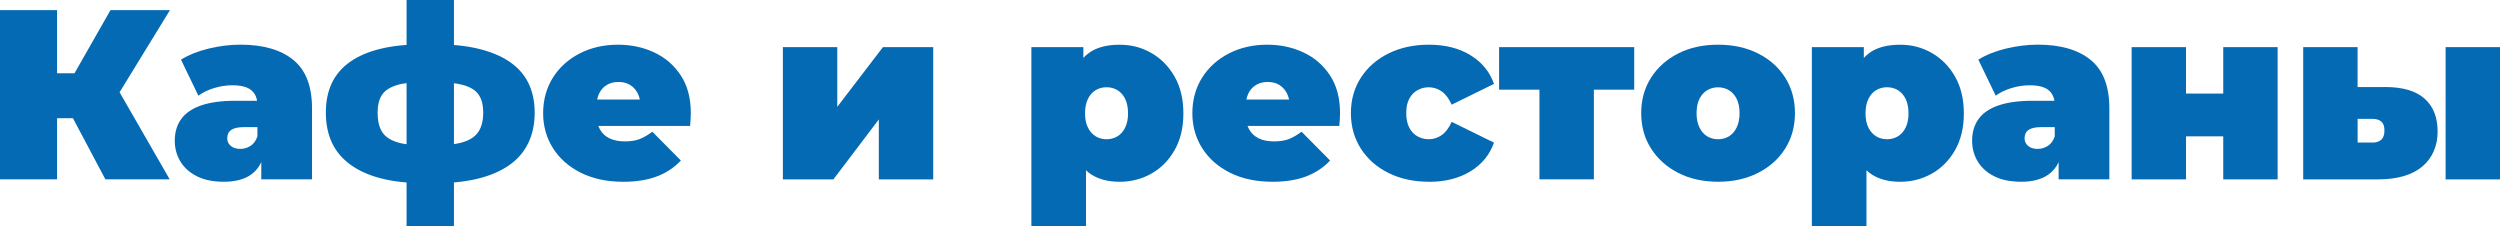
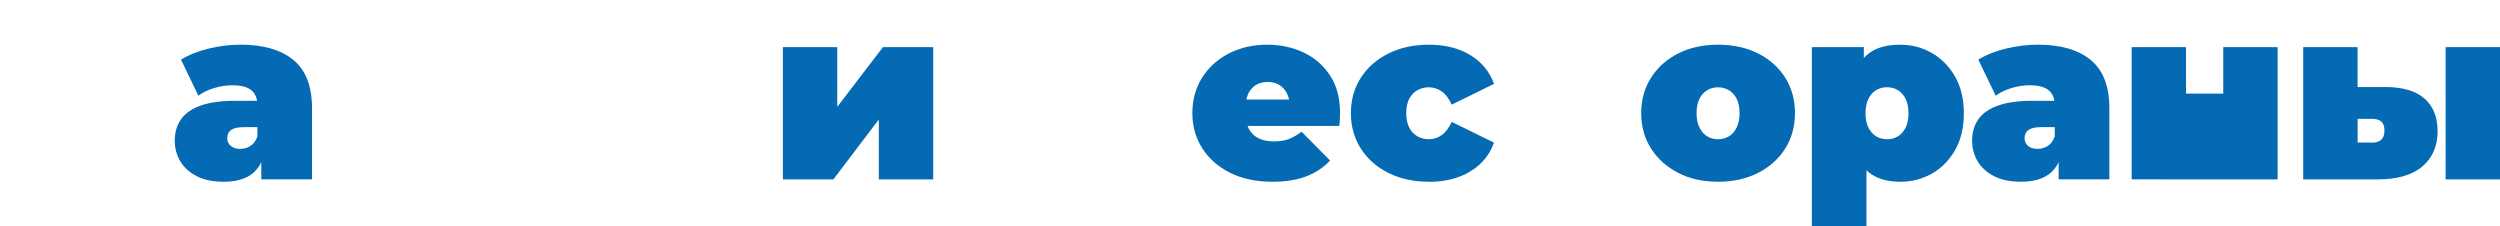
<svg xmlns="http://www.w3.org/2000/svg" id="_Слой_2" data-name="Слой 2" viewBox="0 0 662.87 59.99">
  <defs>
    <style> .cls-1 { fill: #046ab3; } </style>
  </defs>
  <g id="_Слой_1-2" data-name="Слой 1">
    <g>
-       <path class="cls-1" d="M0,47.55V2.69h15.13v44.86H0ZM10.77,31.34v-11.92h16.98v11.92H10.77ZM30.31,26.73l-13.91-1.41L29.29,2.69h15.77l-14.74,24.03ZM27.94,47.55l-11.15-21.02,12.05-7.05,16.15,28.07h-17.05Z" />
      <path class="cls-1" d="M59.35,48.19c-2.86,0-5.26-.49-7.18-1.47-1.92-.98-3.38-2.3-4.36-3.94-.98-1.64-1.47-3.47-1.47-5.48,0-2.26.58-4.19,1.73-5.77,1.15-1.58,2.92-2.78,5.29-3.59,2.37-.81,5.37-1.22,9-1.22h7.31v6.99h-5c-1.54,0-2.66.25-3.36.74-.71.49-1.06,1.23-1.06,2.21,0,.81.31,1.49.93,2.02.62.53,1.46.8,2.53.8.98,0,1.89-.27,2.72-.8s1.44-1.38,1.83-2.53l1.86,4.29c-.56,2.61-1.73,4.55-3.52,5.83-1.79,1.28-4.21,1.92-7.24,1.92ZM69.28,47.55v-6.22l-1.03-1.67v-11.79c0-1.71-.52-3.01-1.57-3.91-1.05-.9-2.75-1.35-5.1-1.35-1.58,0-3.18.25-4.81.74-1.62.49-3.01,1.16-4.17,2.02l-4.61-9.55c2.05-1.28,4.51-2.26,7.37-2.95,2.86-.68,5.66-1.03,8.4-1.03,6.02,0,10.69,1.35,14,4.04,3.31,2.69,4.97,6.96,4.97,12.82v18.84h-13.46Z" />
-       <path class="cls-1" d="M115.3,48.58h-3.65c-8.12-.13-14.36-1.76-18.71-4.9-4.36-3.14-6.54-7.74-6.54-13.81s2.15-10.48,6.44-13.49,10.63-4.56,19-4.65h3.46c8.5,0,15.04,1.51,19.61,4.52,4.57,3.01,6.86,7.55,6.86,13.62s-2.29,10.86-6.86,14c-4.57,3.14-11.11,4.71-19.61,4.71ZM114.72,38.58c3.38,0,6.03-.29,7.98-.87,1.94-.58,3.33-1.51,4.17-2.79.83-1.28,1.25-2.97,1.25-5.06s-.41-3.6-1.22-4.77c-.81-1.17-2.19-2.03-4.13-2.56-1.94-.53-4.63-.8-8.04-.8h-2.11c-3.16,0-5.66.29-7.5.87-1.84.58-3.13,1.45-3.88,2.63-.75,1.18-1.12,2.72-1.12,4.65,0,2.05.37,3.71,1.12,4.97.75,1.26,2.03,2.19,3.85,2.79,1.82.6,4.3.92,7.47.96h2.18ZM107.8,59.99V0h12.56v59.99h-12.56Z" />
-       <path class="cls-1" d="M165.22,48.19c-4.27,0-8-.79-11.18-2.37-3.18-1.58-5.65-3.75-7.4-6.5-1.75-2.76-2.63-5.86-2.63-9.33s.87-6.69,2.6-9.42c1.73-2.73,4.1-4.87,7.11-6.41,3.01-1.54,6.4-2.31,10.16-2.31,3.46,0,6.65.68,9.58,2.05,2.93,1.37,5.28,3.4,7.05,6.09,1.77,2.69,2.66,6.02,2.66,10,0,.51-.02,1.08-.06,1.7-.04.62-.09,1.19-.13,1.7h-26.98v-6.99h19.29l-5.45,1.86c0-1.37-.25-2.53-.74-3.49-.49-.96-1.16-1.71-2.02-2.24-.85-.53-1.88-.8-3.08-.8s-2.23.27-3.11.8c-.88.53-1.55,1.28-2.02,2.24-.47.96-.71,2.13-.71,3.49v2.18c0,1.5.3,2.78.9,3.85.6,1.07,1.45,1.87,2.56,2.4,1.11.54,2.46.8,4.04.8s2.96-.21,4.01-.64c1.05-.43,2.15-1.07,3.3-1.92l7.56,7.63c-1.71,1.84-3.81,3.24-6.31,4.2-2.5.96-5.5,1.44-9,1.44Z" />
      <path class="cls-1" d="M207.58,47.55V12.5h14.42v15.83l12.11-15.83h13.33v35.06h-14.42v-15.89l-12.05,15.89h-13.39Z" />
-       <path class="cls-1" d="M273.47,59.99V12.5h13.78v4.74l.06,12.82.64,12.82v17.11h-14.48ZM296.86,48.19c-3.03,0-5.54-.65-7.53-1.95-1.99-1.3-3.45-3.29-4.39-5.96-.94-2.67-1.41-6.08-1.41-10.22s.44-7.68,1.31-10.35c.88-2.67,2.3-4.65,4.26-5.93,1.96-1.28,4.55-1.92,7.75-1.92s5.9.74,8.46,2.21,4.61,3.57,6.15,6.28c1.54,2.71,2.31,5.95,2.31,9.71s-.77,7-2.31,9.71c-1.54,2.71-3.59,4.8-6.15,6.25-2.56,1.45-5.38,2.18-8.46,2.18ZM293.4,36.92c1.07,0,2.03-.26,2.88-.77.85-.51,1.54-1.28,2.05-2.31s.77-2.29.77-3.78-.26-2.82-.77-3.85-1.2-1.79-2.05-2.31c-.86-.51-1.82-.77-2.88-.77s-2.03.26-2.88.77c-.86.51-1.54,1.28-2.05,2.31s-.77,2.31-.77,3.85.26,2.76.77,3.78,1.2,1.79,2.05,2.31c.85.51,1.82.77,2.88.77Z" />
      <path class="cls-1" d="M337.36,48.19c-4.27,0-8-.79-11.18-2.37-3.18-1.58-5.65-3.75-7.4-6.5s-2.63-5.86-2.63-9.33.87-6.69,2.6-9.42c1.73-2.73,4.1-4.87,7.11-6.41,3.01-1.54,6.4-2.31,10.16-2.31,3.46,0,6.65.68,9.58,2.05,2.93,1.37,5.28,3.4,7.05,6.09,1.77,2.69,2.66,6.02,2.66,10,0,.51-.02,1.08-.06,1.7-.04.62-.09,1.19-.13,1.7h-26.98v-6.99h19.29l-5.45,1.86c0-1.37-.25-2.53-.74-3.49-.49-.96-1.17-1.71-2.02-2.24-.86-.53-1.88-.8-3.08-.8s-2.23.27-3.11.8c-.88.53-1.55,1.28-2.02,2.24-.47.96-.71,2.13-.71,3.49v2.18c0,1.5.3,2.78.9,3.85.6,1.07,1.45,1.87,2.56,2.4,1.11.54,2.46.8,4.04.8s2.96-.21,4.01-.64c1.05-.43,2.15-1.07,3.3-1.92l7.56,7.63c-1.71,1.84-3.81,3.24-6.31,4.2-2.5.96-5.5,1.44-9,1.44Z" />
      <path class="cls-1" d="M378.89,48.19c-4.02,0-7.58-.77-10.7-2.31-3.12-1.54-5.57-3.69-7.34-6.44-1.77-2.76-2.66-5.91-2.66-9.45s.89-6.69,2.66-9.42c1.77-2.73,4.22-4.87,7.34-6.41,3.12-1.54,6.69-2.31,10.7-2.31,4.27,0,7.93.92,10.96,2.76,3.03,1.84,5.13,4.38,6.28,7.63l-11.22,5.51c-.73-1.62-1.61-2.8-2.66-3.52-1.05-.73-2.19-1.09-3.43-1.09-1.07,0-2.06.26-2.98.77-.92.51-1.65,1.27-2.18,2.27-.54,1-.8,2.28-.8,3.81s.27,2.82.8,3.85c.53,1.03,1.26,1.79,2.18,2.31.92.51,1.91.77,2.98.77,1.24,0,2.38-.36,3.43-1.09,1.05-.73,1.93-1.9,2.66-3.52l11.22,5.51c-1.15,3.25-3.25,5.79-6.28,7.63-3.03,1.84-6.69,2.76-10.96,2.76Z" />
-       <path class="cls-1" d="M408.18,47.55v-26.85l3.14,3.08h-13.84v-11.28h35.83v11.28h-13.84l3.14-3.08v26.85h-14.42Z" />
      <path class="cls-1" d="M455.54,48.19c-3.97,0-7.49-.78-10.54-2.34-3.06-1.56-5.46-3.71-7.21-6.44-1.75-2.73-2.63-5.87-2.63-9.42s.88-6.69,2.63-9.42c1.75-2.73,4.16-4.87,7.21-6.41,3.05-1.54,6.57-2.31,10.54-2.31s7.5.77,10.58,2.31,5.48,3.68,7.21,6.41c1.73,2.73,2.6,5.88,2.6,9.42s-.87,6.69-2.6,9.42c-1.73,2.74-4.13,4.88-7.21,6.44s-6.6,2.34-10.58,2.34ZM455.54,36.92c1.07,0,2.03-.26,2.88-.77s1.54-1.29,2.05-2.34.77-2.32.77-3.81-.26-2.81-.77-3.81c-.51-1-1.2-1.76-2.05-2.27s-1.82-.77-2.88-.77-2.03.26-2.88.77c-.86.51-1.54,1.27-2.05,2.27-.51,1-.77,2.28-.77,3.81s.26,2.77.77,3.81,1.2,1.83,2.05,2.34c.85.51,1.82.77,2.88.77Z" />
      <path class="cls-1" d="M480.41,59.99V12.5h13.78v4.74l.06,12.82.64,12.82v17.11h-14.48ZM503.8,48.19c-3.03,0-5.54-.65-7.53-1.95-1.99-1.3-3.45-3.29-4.39-5.96-.94-2.67-1.41-6.08-1.41-10.22s.44-7.68,1.31-10.35c.88-2.67,2.3-4.65,4.26-5.93,1.96-1.28,4.55-1.92,7.75-1.92s5.9.74,8.46,2.21,4.61,3.57,6.15,6.28c1.54,2.71,2.31,5.95,2.31,9.71s-.77,7-2.31,9.71c-1.54,2.71-3.59,4.8-6.15,6.25-2.56,1.45-5.38,2.18-8.46,2.18ZM500.34,36.92c1.07,0,2.03-.26,2.88-.77.85-.51,1.54-1.28,2.05-2.31s.77-2.29.77-3.78-.26-2.82-.77-3.85-1.2-1.79-2.05-2.31c-.86-.51-1.82-.77-2.88-.77s-2.03.26-2.88.77c-.86.51-1.54,1.28-2.05,2.31s-.77,2.31-.77,3.85.26,2.76.77,3.78,1.2,1.79,2.05,2.31c.85.51,1.82.77,2.88.77Z" />
      <path class="cls-1" d="M535.91,48.19c-2.86,0-5.25-.49-7.18-1.47s-3.38-2.3-4.36-3.94c-.98-1.64-1.47-3.47-1.47-5.48,0-2.26.58-4.19,1.73-5.77,1.15-1.58,2.92-2.78,5.29-3.59,2.37-.81,5.37-1.22,9-1.22h7.31v6.99h-5c-1.54,0-2.66.25-3.36.74-.71.49-1.06,1.23-1.06,2.21,0,.81.31,1.49.93,2.02.62.53,1.46.8,2.53.8.98,0,1.89-.27,2.72-.8s1.44-1.38,1.83-2.53l1.86,4.29c-.56,2.61-1.73,4.55-3.53,5.83-1.79,1.28-4.21,1.92-7.24,1.92ZM545.84,47.55v-6.22l-1.03-1.67v-11.79c0-1.71-.52-3.01-1.57-3.91-1.05-.9-2.75-1.35-5.1-1.35-1.58,0-3.18.25-4.81.74-1.62.49-3.01,1.16-4.17,2.02l-4.61-9.55c2.05-1.28,4.51-2.26,7.37-2.95,2.86-.68,5.66-1.03,8.4-1.03,6.02,0,10.69,1.35,14,4.04,3.31,2.69,4.97,6.96,4.97,12.82v18.84h-13.46Z" />
-       <path class="cls-1" d="M565.2,47.55V12.5h14.42v12.31h9.87v-12.31h14.42v35.06h-14.42v-11.41h-9.87v11.41h-14.42Z" />
+       <path class="cls-1" d="M565.2,47.55V12.5h14.42v12.31h9.87v-12.31h14.42v35.06h-14.42v-11.41v11.41h-14.42Z" />
      <path class="cls-1" d="M632.36,23.07c4.7,0,8.2,1.03,10.51,3.08,2.31,2.05,3.46,4.96,3.46,8.72s-1.36,7.03-4.07,9.29c-2.71,2.26-6.61,3.4-11.7,3.4h-19.87V12.5h14.42v10.58h7.24ZM629.09,37.81c.98,0,1.75-.26,2.31-.77.55-.51.83-1.32.83-2.44s-.28-1.9-.83-2.37c-.56-.47-1.33-.71-2.31-.71h-3.97v6.28h3.97ZM648.45,47.55V12.5h14.42v35.06h-14.42Z" />
    </g>
  </g>
</svg>